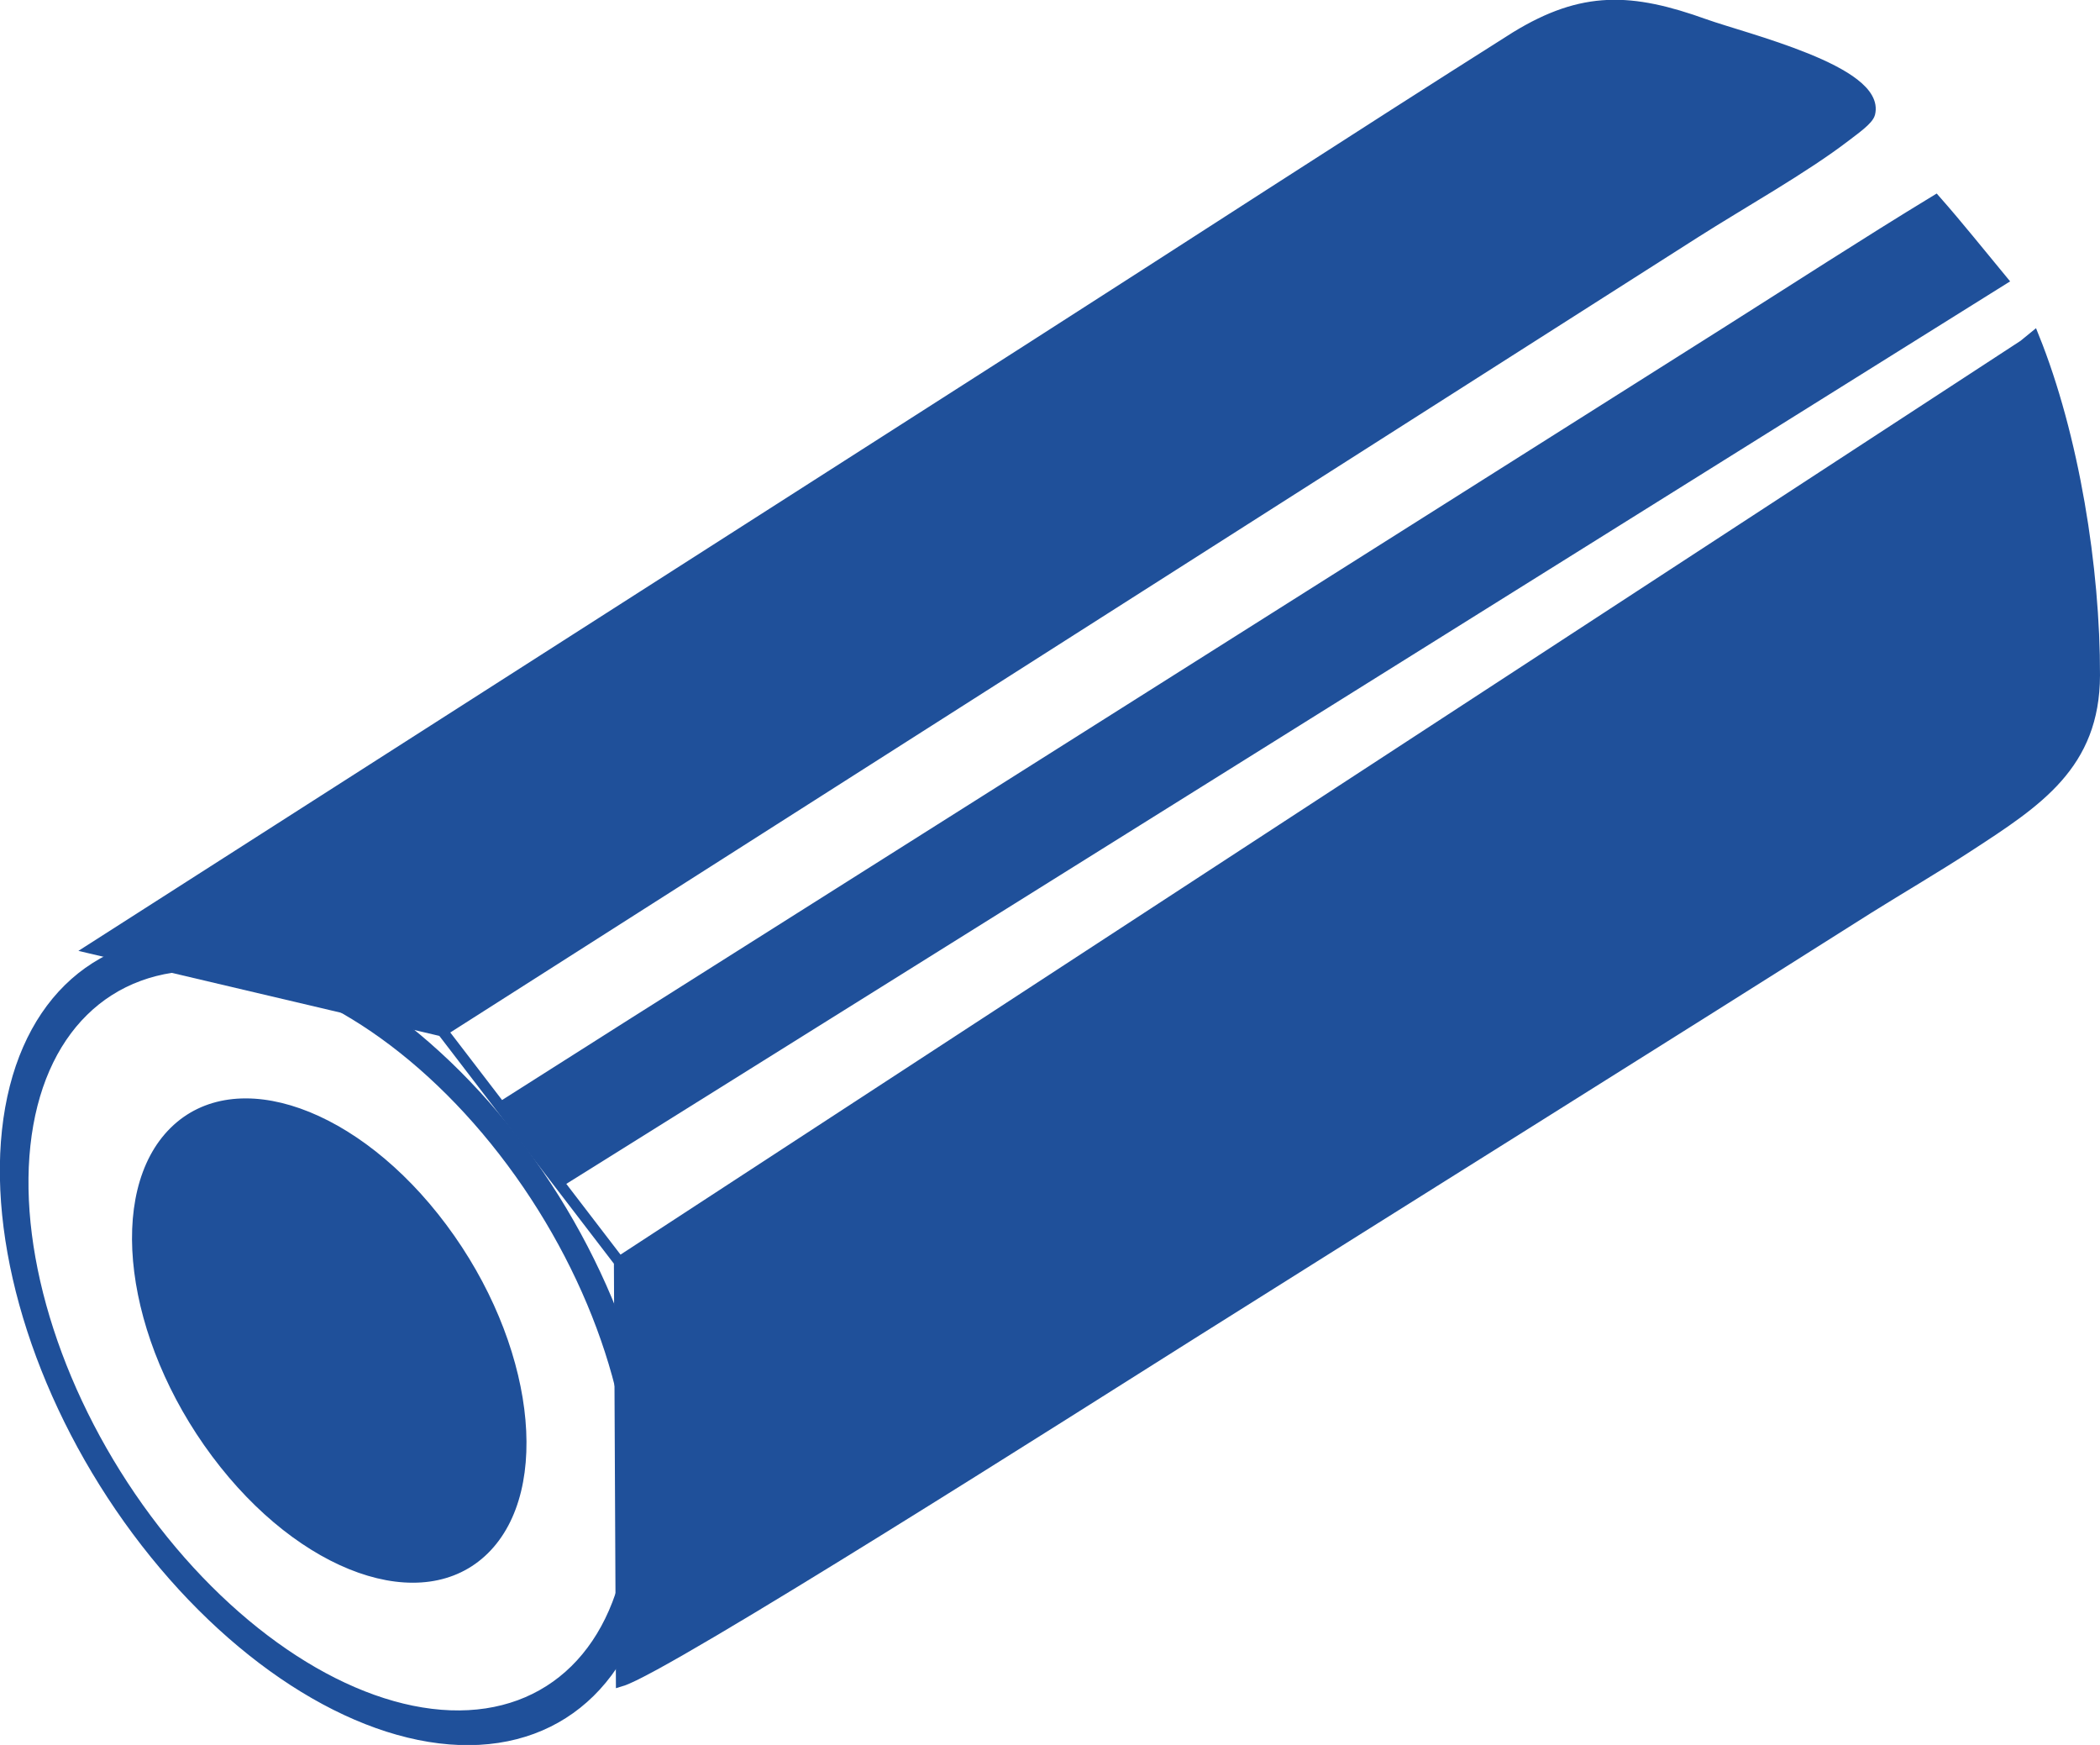
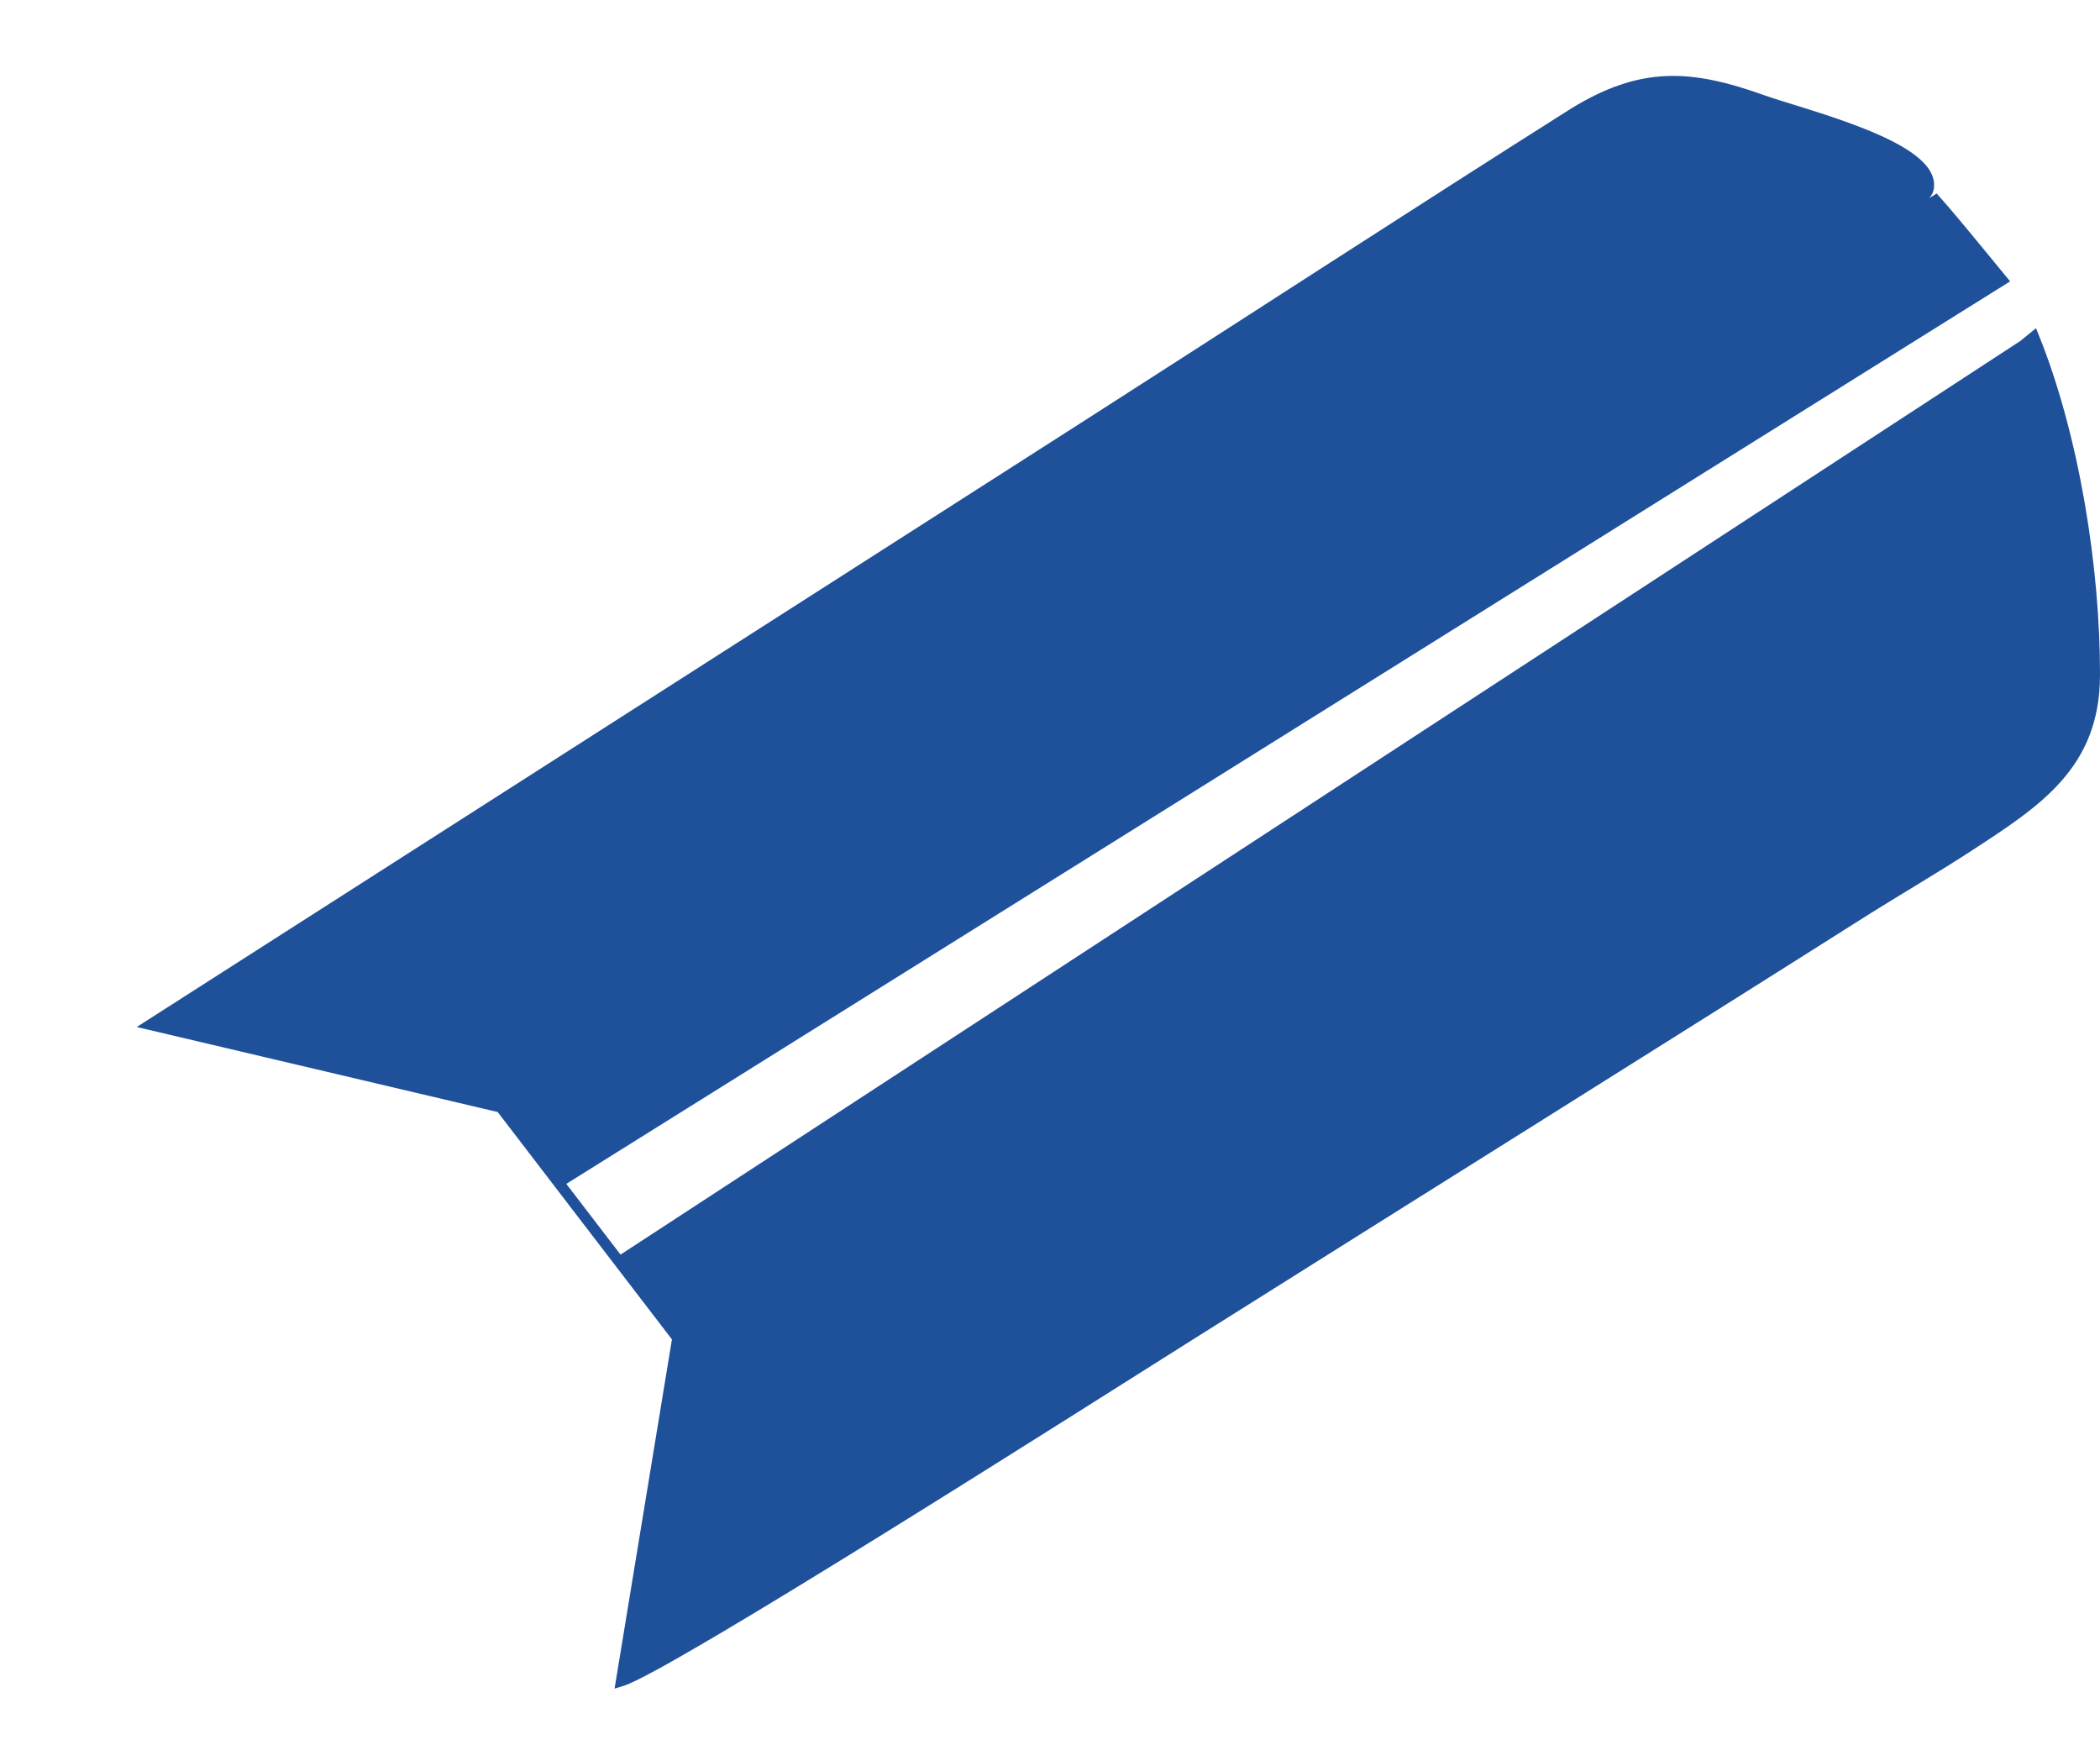
<svg xmlns="http://www.w3.org/2000/svg" xml:space="preserve" width="39.003mm" height="32.403mm" version="1.1" style="clip-rule:evenodd;fill-rule:evenodd;image-rendering:optimizeQuality;shape-rendering:geometricPrecision;text-rendering:geometricPrecision" viewBox="0 0 3900.283 3240.283" id="svg127">
  <defs id="defs1">
    <style type="text/css" id="style1">
   
    .str8 {stroke:#1F509A;stroke-width:85;stroke-miterlimit:22.926}
    .str0 {stroke:#1F509A;stroke-width:50;stroke-miterlimit:22.926}
    .str2 {stroke:#1F509A;stroke-width:50;stroke-miterlimit:22.926}
    .str3 {stroke:#1F509A;stroke-width:135;stroke-miterlimit:22.926}
    .str4 {stroke:#1F509A;stroke-width:20;stroke-miterlimit:22.926}
    .str1 {stroke:#1F509A;stroke-width:50;stroke-linejoin:round;stroke-miterlimit:22.926}
    .str6 {stroke:#1F509A;stroke-width:50;stroke-linejoin:round;stroke-miterlimit:22.926}
    .str5 {stroke:#1F509A;stroke-width:50;stroke-linecap:round;stroke-linejoin:round;stroke-miterlimit:22.926}
    .str7 {stroke:#1F509A;stroke-width:150;stroke-linecap:round;stroke-linejoin:round;stroke-miterlimit:22.926}
    .fil9 {fill:none}
    .fil3 {fill:#1F509A}
    .fil0 {fill:#1F509A}
    .fil6 {fill:#ECEBEB}
    .fil7 {fill:#EDEEEE}
    .fil5 {fill:#F1EFF1}
    .fil4 {fill:#F1F2F2}
    .fil8 {fill:#F4F3F3}
    .fil2 {fill:#FBFBFB}
    .fil1 {fill:#FEFEFE}
    .fil11 {fill:white}
    .fil10 {fill:#1F509A;fill-rule:nonzero}
   
  </style>
  </defs>
  <g id="Слой_x0020_1" transform="translate(-17033.383,-5531.654)">
    <g id="_2713014057296">
-       <ellipse class="fil9 str3" transform="matrix(0.249,-0.245,0.305,0.41,17644.8,8020.98)" rx="1397.44" ry="1542.29" id="ellipse83" cx="0" cy="0" />
-       <ellipse class="fil0 str2" transform="matrix(0.153,-0.151,0.188,0.252,17644.9,8020.99)" rx="1397.44" ry="1542.29" id="ellipse84" cx="0" cy="0" />
-       <path class="fil0 str4" d="m 18187.27,8653.11 c 84.62,-25.52 858.31,-517.86 1057.58,-643.34 419.43,-264.12 839.98,-526.51 1258.81,-791.59 62.11,-38.77 125.59,-75.82 186.89,-115.77 126.66,-82.58 232.65,-150.75 233.11,-316.54 0.56,-198.56 -38.7,-444.13 -113.01,-628.46 l -18.75,15.3 -2608.34,1702.12 -113.02,-147.44 2681.21,-1675.67 c -40.47,-48.87 -81.53,-100.4 -123.32,-147.82 -131.26,79.8 -262.15,164.82 -392.22,247.01 -84.38,53.32 -168.77,106.64 -253.14,159.96 -590.66,373.21 -1181.34,746.44 -1771.98,1119.66 -80.16,50.65 -167.46,106.51 -247.62,157.17 l -108.36,-141.37 c 379.22,-241.65 758.45,-483.31 1137.67,-724.96 337.09,-214.81 674.18,-429.61 1011.27,-644.42 58.99,-37.59 117.98,-75.18 176.97,-112.77 86.2,-54.94 203.67,-120.65 280.62,-179.93 15.8,-12.18 41.47,-30.07 44.43,-41.8 19.78,-78.5 -233.4,-139.26 -306.71,-165.58 -136.02,-48.82 -225.75,-53.17 -350.6,23.18 -304.6,192.61 -607.59,389.98 -911.31,584.29 -84.38,53.98 -168.77,107.96 -253.16,161.95 -168.78,107.97 -337.55,215.94 -506.33,323.89 -253.16,161.96 -506.33,323.91 -759.49,485.86 -84.38,53.97 -129.8,83.03 -214.18,137.01 l 650.82,153.28 328.45,428.5 z" id="path84" />
+       <path class="fil0 str4" d="m 18187.27,8653.11 c 84.62,-25.52 858.31,-517.86 1057.58,-643.34 419.43,-264.12 839.98,-526.51 1258.81,-791.59 62.11,-38.77 125.59,-75.82 186.89,-115.77 126.66,-82.58 232.65,-150.75 233.11,-316.54 0.56,-198.56 -38.7,-444.13 -113.01,-628.46 l -18.75,15.3 -2608.34,1702.12 -113.02,-147.44 2681.21,-1675.67 c -40.47,-48.87 -81.53,-100.4 -123.32,-147.82 -131.26,79.8 -262.15,164.82 -392.22,247.01 -84.38,53.32 -168.77,106.64 -253.14,159.96 -590.66,373.21 -1181.34,746.44 -1771.98,1119.66 -80.16,50.65 -167.46,106.51 -247.62,157.17 c 379.22,-241.65 758.45,-483.31 1137.67,-724.96 337.09,-214.81 674.18,-429.61 1011.27,-644.42 58.99,-37.59 117.98,-75.18 176.97,-112.77 86.2,-54.94 203.67,-120.65 280.62,-179.93 15.8,-12.18 41.47,-30.07 44.43,-41.8 19.78,-78.5 -233.4,-139.26 -306.71,-165.58 -136.02,-48.82 -225.75,-53.17 -350.6,23.18 -304.6,192.61 -607.59,389.98 -911.31,584.29 -84.38,53.98 -168.77,107.96 -253.16,161.95 -168.78,107.97 -337.55,215.94 -506.33,323.89 -253.16,161.96 -506.33,323.91 -759.49,485.86 -84.38,53.97 -129.8,83.03 -214.18,137.01 l 650.82,153.28 328.45,428.5 z" id="path84" />
    </g>
  </g>
</svg>